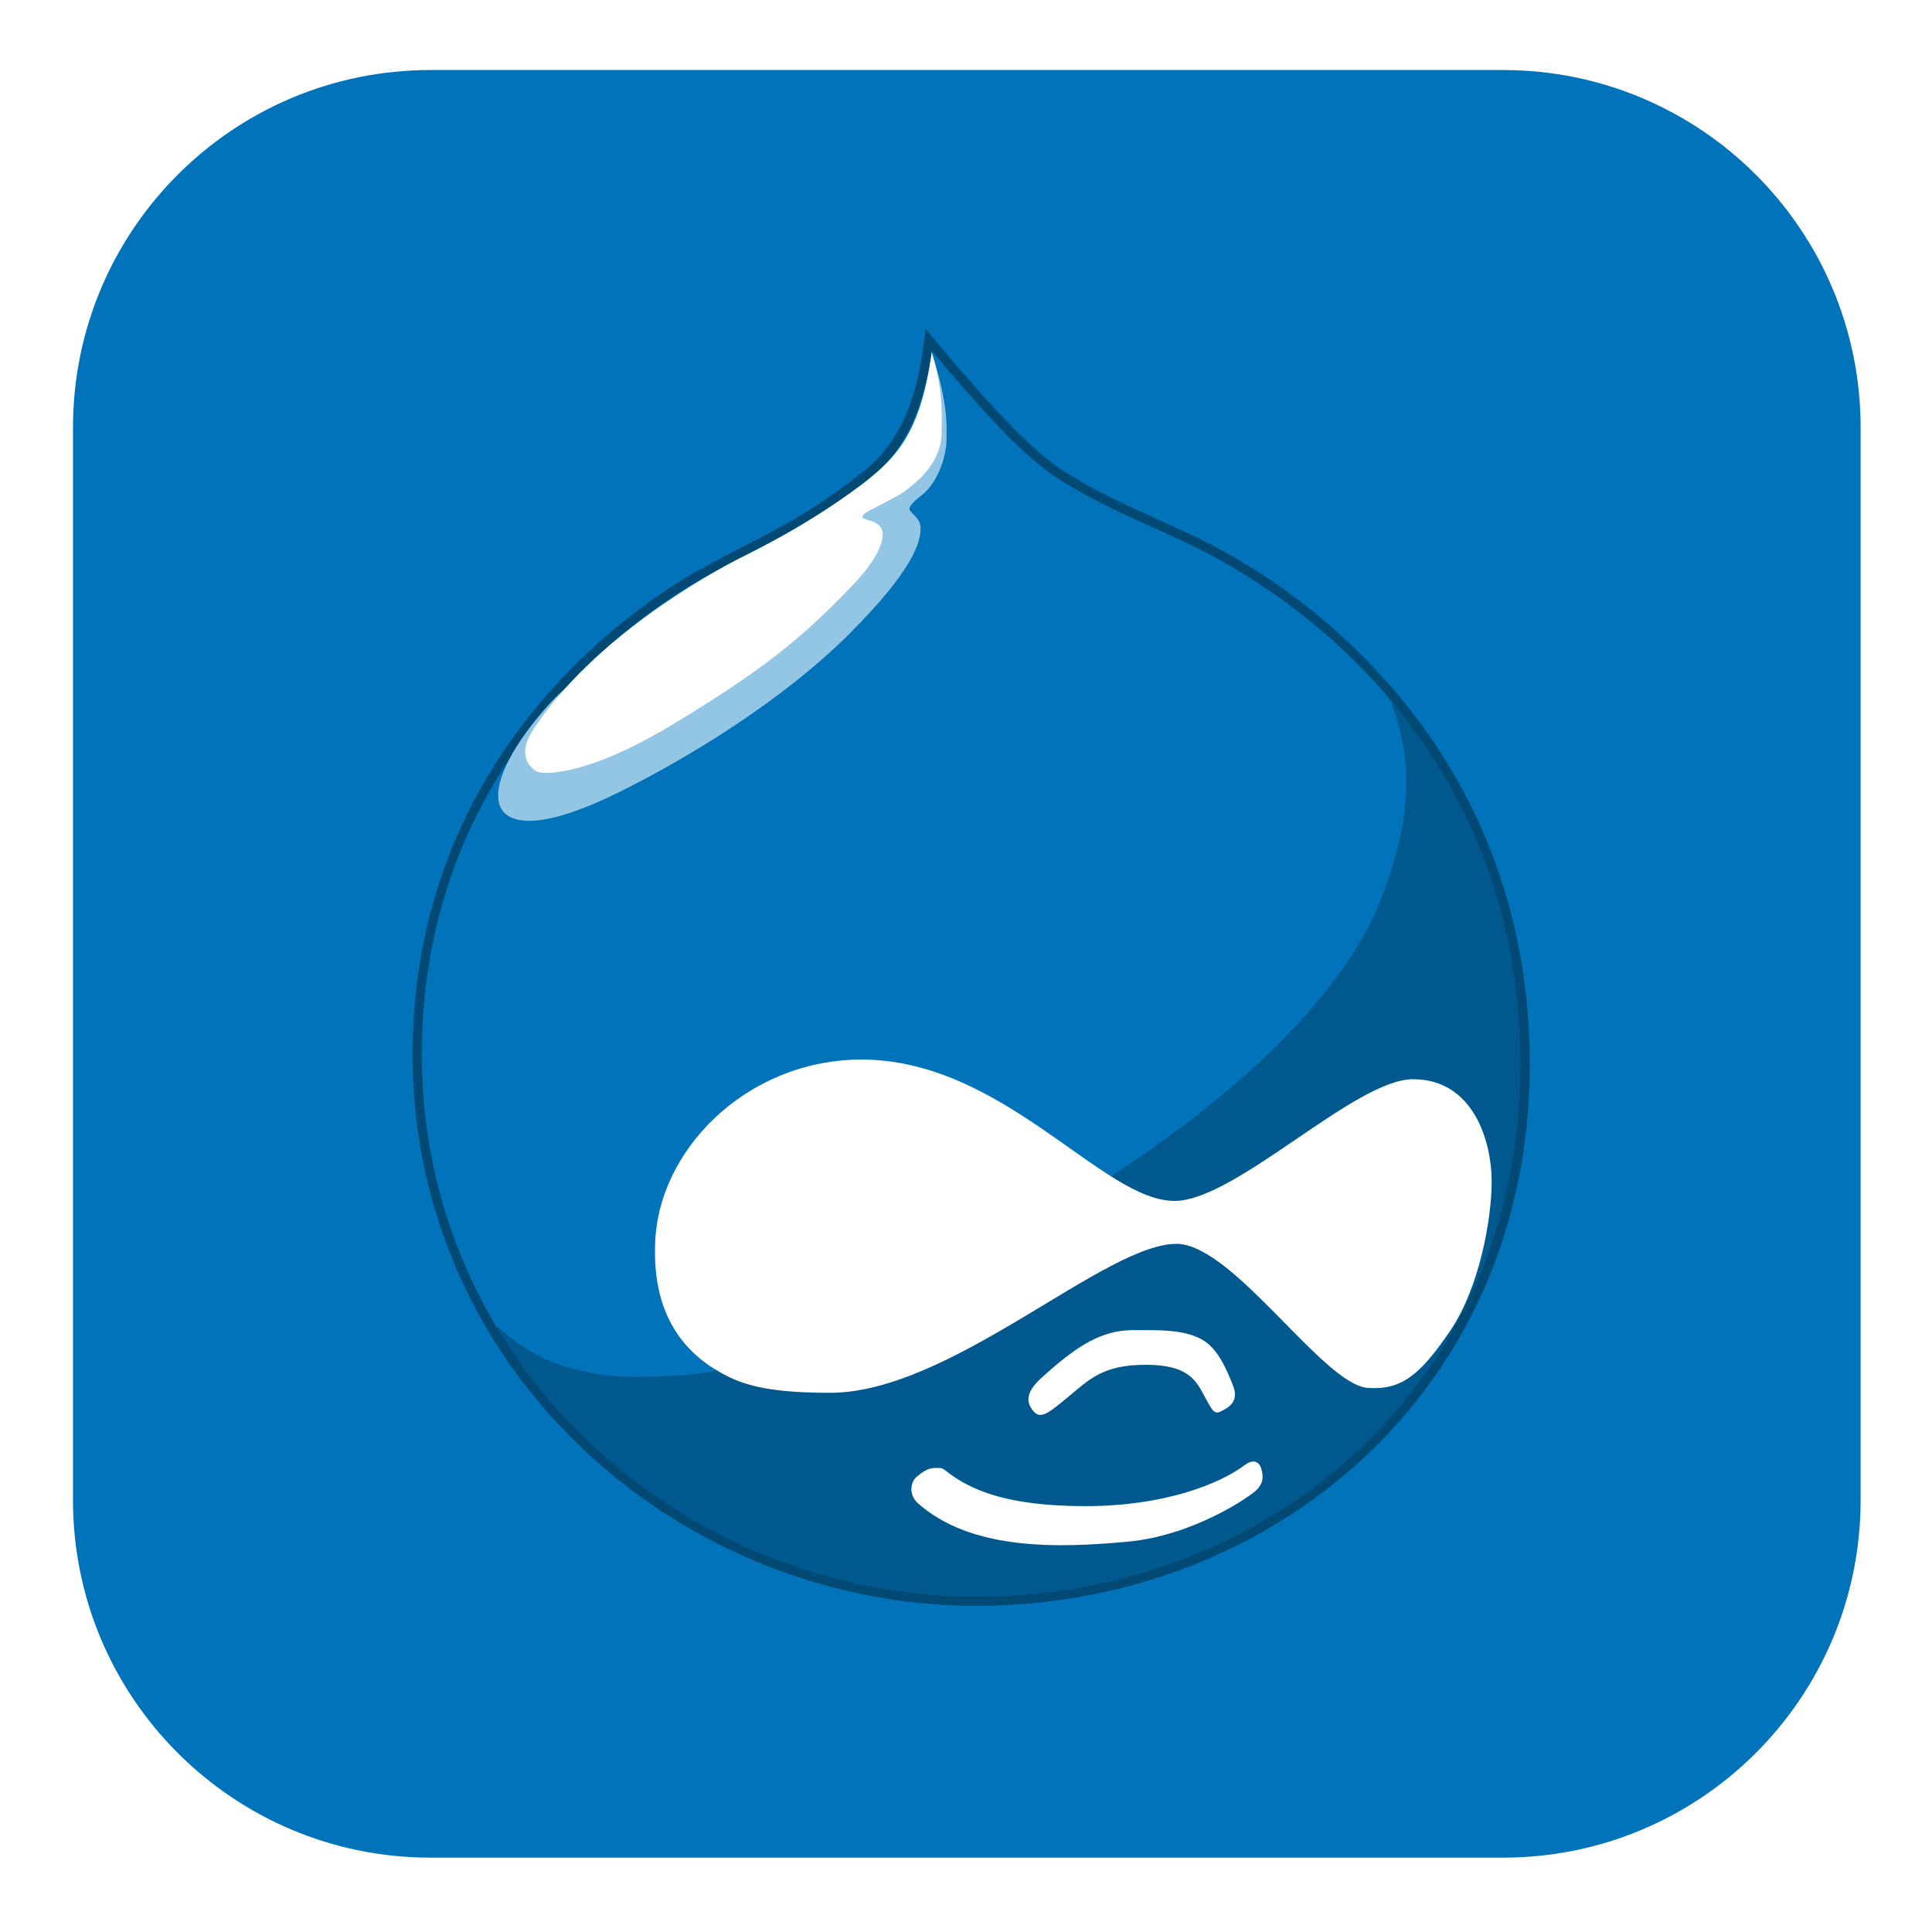
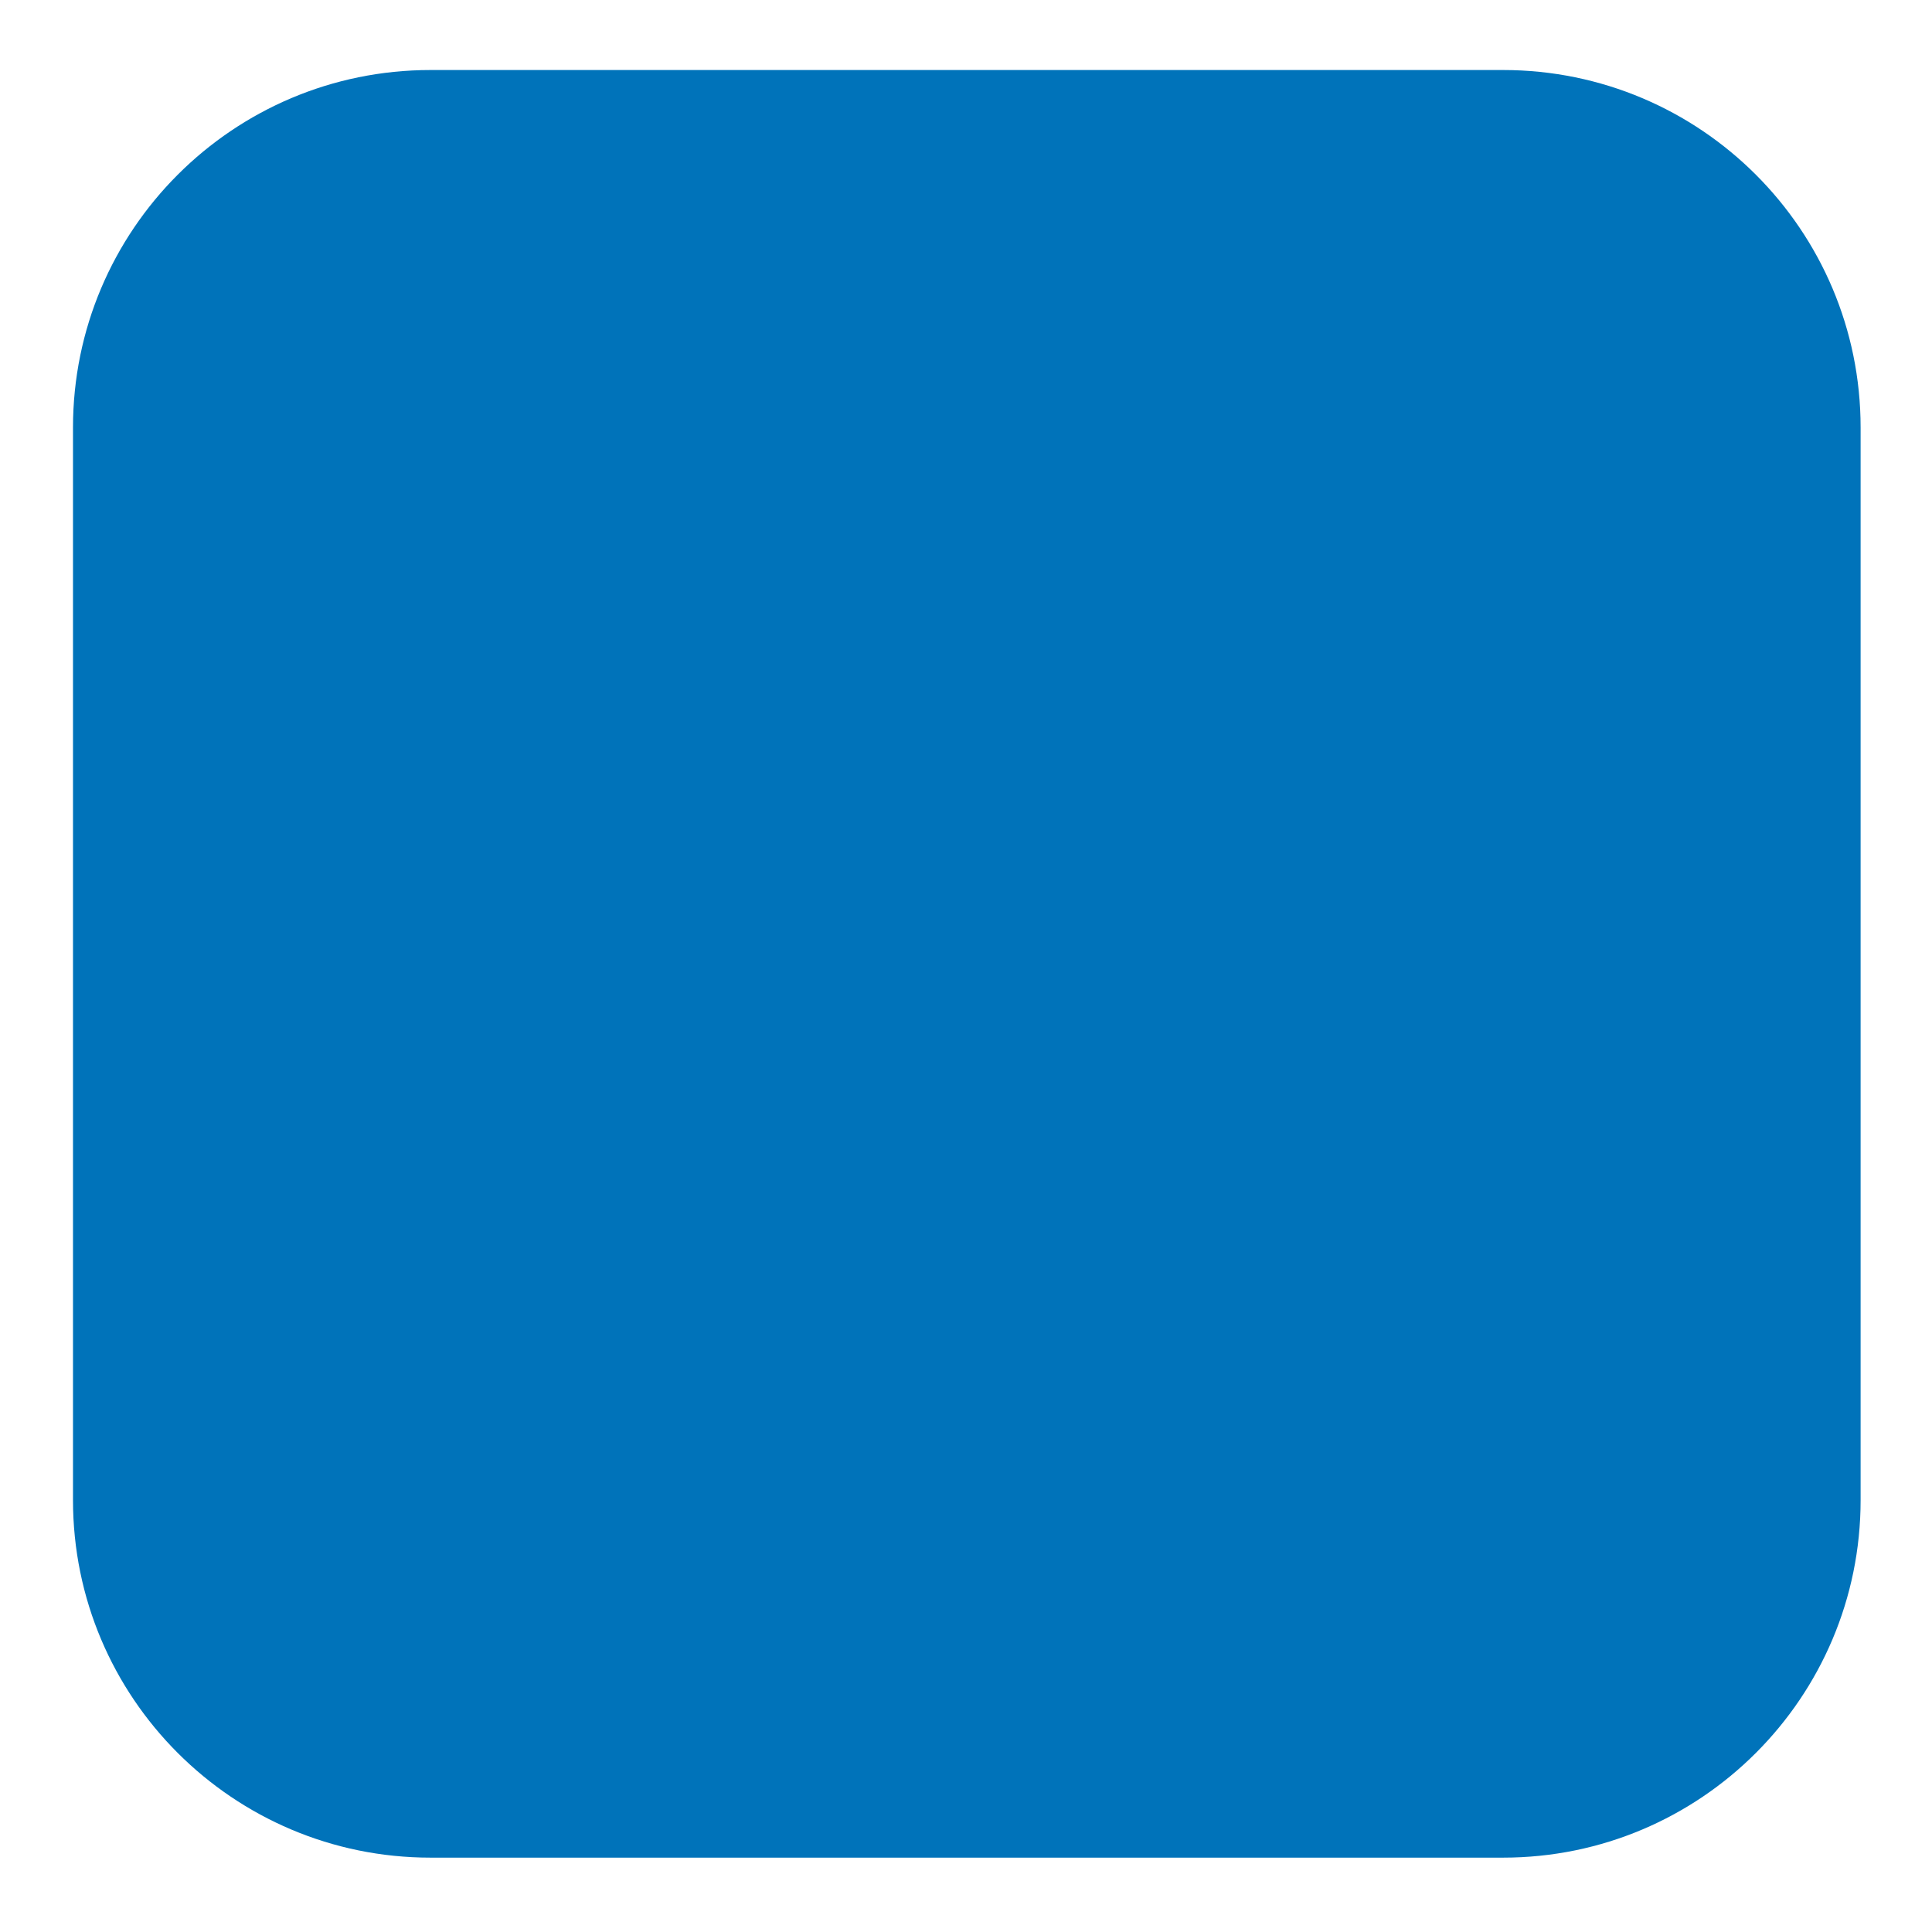
<svg xmlns="http://www.w3.org/2000/svg" width="123" height="123" viewBox="0 0 123 123" fill="none">
  <g filter="url(#filter0_d_207_131)">
    <path d="M4.647 24.219C4.647 11.648 14.837 1.458 27.408 1.458H95.693C108.264 1.458 118.455 11.648 118.455 24.219V92.504C118.455 105.075 108.264 115.266 95.693 115.266H27.408C14.837 115.266 4.647 105.075 4.647 92.504V24.219Z" fill="#0073BA" />
    <g clip-path="url(#clip0_207_131)">
      <path d="M79.544 33.055C75.388 30.466 71.483 29.453 67.557 26.874C65.135 25.224 61.762 21.319 58.943 17.946C58.4 23.355 56.75 25.548 54.87 27.114C50.881 30.247 48.375 31.186 44.929 33.066C42.027 34.549 26.291 43.946 26.291 64.151C26.291 84.356 43.29 99.236 62.159 99.236C81.027 99.236 97.4 85.536 97.4 64.778C97.4 44.019 82.05 34.622 79.544 33.055Z" fill="#00598E" />
-       <path d="M73.175 81.684C74.428 81.684 75.764 81.768 76.704 82.394C77.644 83.021 78.187 84.431 78.5 85.214C78.814 85.997 78.5 86.467 77.874 86.78C77.331 87.093 77.247 86.937 76.704 85.924C76.161 84.911 75.681 83.888 72.945 83.888C70.209 83.888 69.343 84.827 68.017 85.924C66.691 87.02 66.221 87.406 65.74 86.78C65.26 86.153 65.427 85.527 66.283 84.744C67.139 83.961 68.56 82.708 69.886 82.154C71.212 81.601 71.922 81.684 73.175 81.684ZM60.185 90.612C61.752 91.865 64.101 92.888 69.113 92.888C74.125 92.888 77.644 91.468 79.21 90.299C79.92 89.756 80.234 90.215 80.307 90.529C80.38 90.842 80.536 91.312 79.993 91.865C79.597 92.262 76.005 94.768 71.765 95.154C67.526 95.541 61.825 95.781 58.379 92.648C57.836 92.105 57.982 91.312 58.379 90.999C58.776 90.685 59.089 90.456 59.548 90.456C60.008 90.456 59.945 90.456 60.185 90.612Z" fill="white" />
-       <path d="M40.993 84.659C46.945 84.576 48.041 83.563 53.294 81.213C81.643 68.526 86.895 56.936 87.908 54.273C88.921 51.611 90.414 47.298 88.848 42.526C88.545 41.607 88.326 40.866 88.169 40.271C84.4 36.063 80.662 33.755 79.534 33.055C75.462 30.466 71.462 29.453 67.547 26.874C65.124 25.308 61.752 21.319 58.932 17.946C58.389 23.355 56.823 25.621 54.86 27.114C50.871 30.247 48.365 31.186 44.919 33.066C42.016 34.622 26.27 43.936 26.27 64.141C26.27 70.594 28.003 76.504 30.979 81.558L31.752 81.527C33.391 83.009 35.981 84.743 40.993 84.659Z" fill="#0073BA" />
      <path d="M79.523 33.055C75.451 30.466 71.462 29.453 67.536 26.874C65.114 25.308 61.741 21.319 58.922 17.946C58.379 23.355 56.812 25.621 54.849 27.114C50.861 30.247 48.355 31.186 44.909 33.066C42.016 34.622 26.27 43.936 26.27 64.141C26.27 70.594 28.003 76.504 30.979 81.558C37.318 92.334 49.294 99.225 62.138 99.225C81.017 99.225 97.379 85.526 97.379 64.767C97.379 53.375 92.753 45.398 88.159 40.271C84.389 36.052 80.651 33.755 79.523 33.055ZM89.046 42.213C94.184 48.645 96.794 56.226 96.794 64.767C96.794 69.717 95.855 74.395 93.996 78.676C92.231 82.727 89.694 86.319 86.447 89.358C80.025 95.352 71.4 98.651 62.148 98.651C57.575 98.651 53.085 97.774 48.804 96.051C44.596 94.36 40.816 91.937 37.547 88.846C30.645 82.331 26.855 73.559 26.855 64.141C26.855 55.756 29.58 48.3 34.947 41.983C39.051 37.159 43.478 34.486 45.18 33.567C46.016 33.118 46.788 32.711 47.54 32.325C49.9 31.113 52.135 29.965 55.204 27.563C56.844 26.32 58.588 24.347 59.329 19.345C61.919 22.426 64.915 25.882 67.213 27.365C69.249 28.712 71.337 29.651 73.352 30.56C75.263 31.416 77.237 32.314 79.189 33.557L79.263 33.598C84.995 37.159 88.044 40.97 89.046 42.213Z" fill="#004975" />
-       <path d="M59.319 19.503C60.415 22.719 60.258 24.359 60.258 25.058C60.258 25.758 59.861 27.648 58.608 28.587C58.066 28.984 57.898 29.298 57.898 29.371C57.898 29.684 58.608 29.914 58.608 30.624C58.608 31.48 58.212 33.213 54.066 37.359C49.921 41.504 43.959 45.19 39.343 47.466C34.728 49.743 32.535 49.576 31.909 48.479C31.282 47.383 32.138 44.95 35.041 41.744C37.944 38.539 47.102 33.913 47.102 33.913L58.535 25.925L59.162 22.876" fill="#93C5E4" />
-       <path d="M59.319 19.42C58.608 24.588 57.042 26.155 54.933 27.794C51.404 30.457 47.958 32.096 47.185 32.493C45.149 33.516 37.787 37.588 33.945 43.457C32.775 45.253 33.945 45.963 34.175 46.119C34.404 46.276 37.077 46.589 42.789 43.144C48.501 39.698 51.017 37.672 54.233 34.31C55.956 32.514 56.196 31.49 56.196 31.02C56.196 30.477 55.8 30.237 55.173 30.081C54.86 29.997 54.776 29.851 55.173 29.611C55.57 29.371 57.199 28.587 57.596 28.274C57.992 27.961 59.872 26.708 59.945 24.672C60.018 22.636 59.872 21.226 59.319 19.42ZM41.703 76.359C41.787 70.251 47.498 64.539 54.703 64.455C63.871 64.372 70.209 73.54 74.835 73.456C78.751 73.373 86.269 65.708 89.955 65.708C93.871 65.708 94.967 69.781 94.967 72.203C94.967 74.626 94.184 79.011 92.304 81.757C90.425 84.504 89.255 85.516 87.063 85.36C84.243 85.13 78.605 76.359 75.002 76.192C70.46 76.035 60.592 85.673 52.845 85.673C48.146 85.673 46.736 84.963 45.17 83.95C42.789 82.311 41.62 79.805 41.703 76.359Z" fill="white" />
    </g>
  </g>
  <defs>
    <filter id="filter0_d_207_131" x="0.647" y="0.458" width="121.808" height="121.808" filterUnits="userSpaceOnUse" color-interpolation-filters="sRGB">
      <feFlood flood-opacity="0" result="BackgroundImageFix" />
      <feColorMatrix in="SourceAlpha" type="matrix" values="0 0 0 0 0 0 0 0 0 0 0 0 0 0 0 0 0 0 127 0" result="hardAlpha" />
      <feOffset dy="3" />
      <feGaussianBlur stdDeviation="2" />
      <feComposite in2="hardAlpha" operator="out" />
      <feColorMatrix type="matrix" values="0 0 0 0 0 0 0 0 0 0 0 0 0 0 0 0 0 0 0.05 0" />
      <feBlend mode="normal" in2="BackgroundImageFix" result="effect1_dropShadow_207_131" />
      <feBlend mode="normal" in="SourceGraphic" in2="effect1_dropShadow_207_131" result="shape" />
    </filter>
    <clipPath id="clip0_207_131">
-       <rect width="71.13" height="82.403" fill="white" transform="translate(26.27 17.391)" />
-     </clipPath>
+       </clipPath>
  </defs>
</svg>